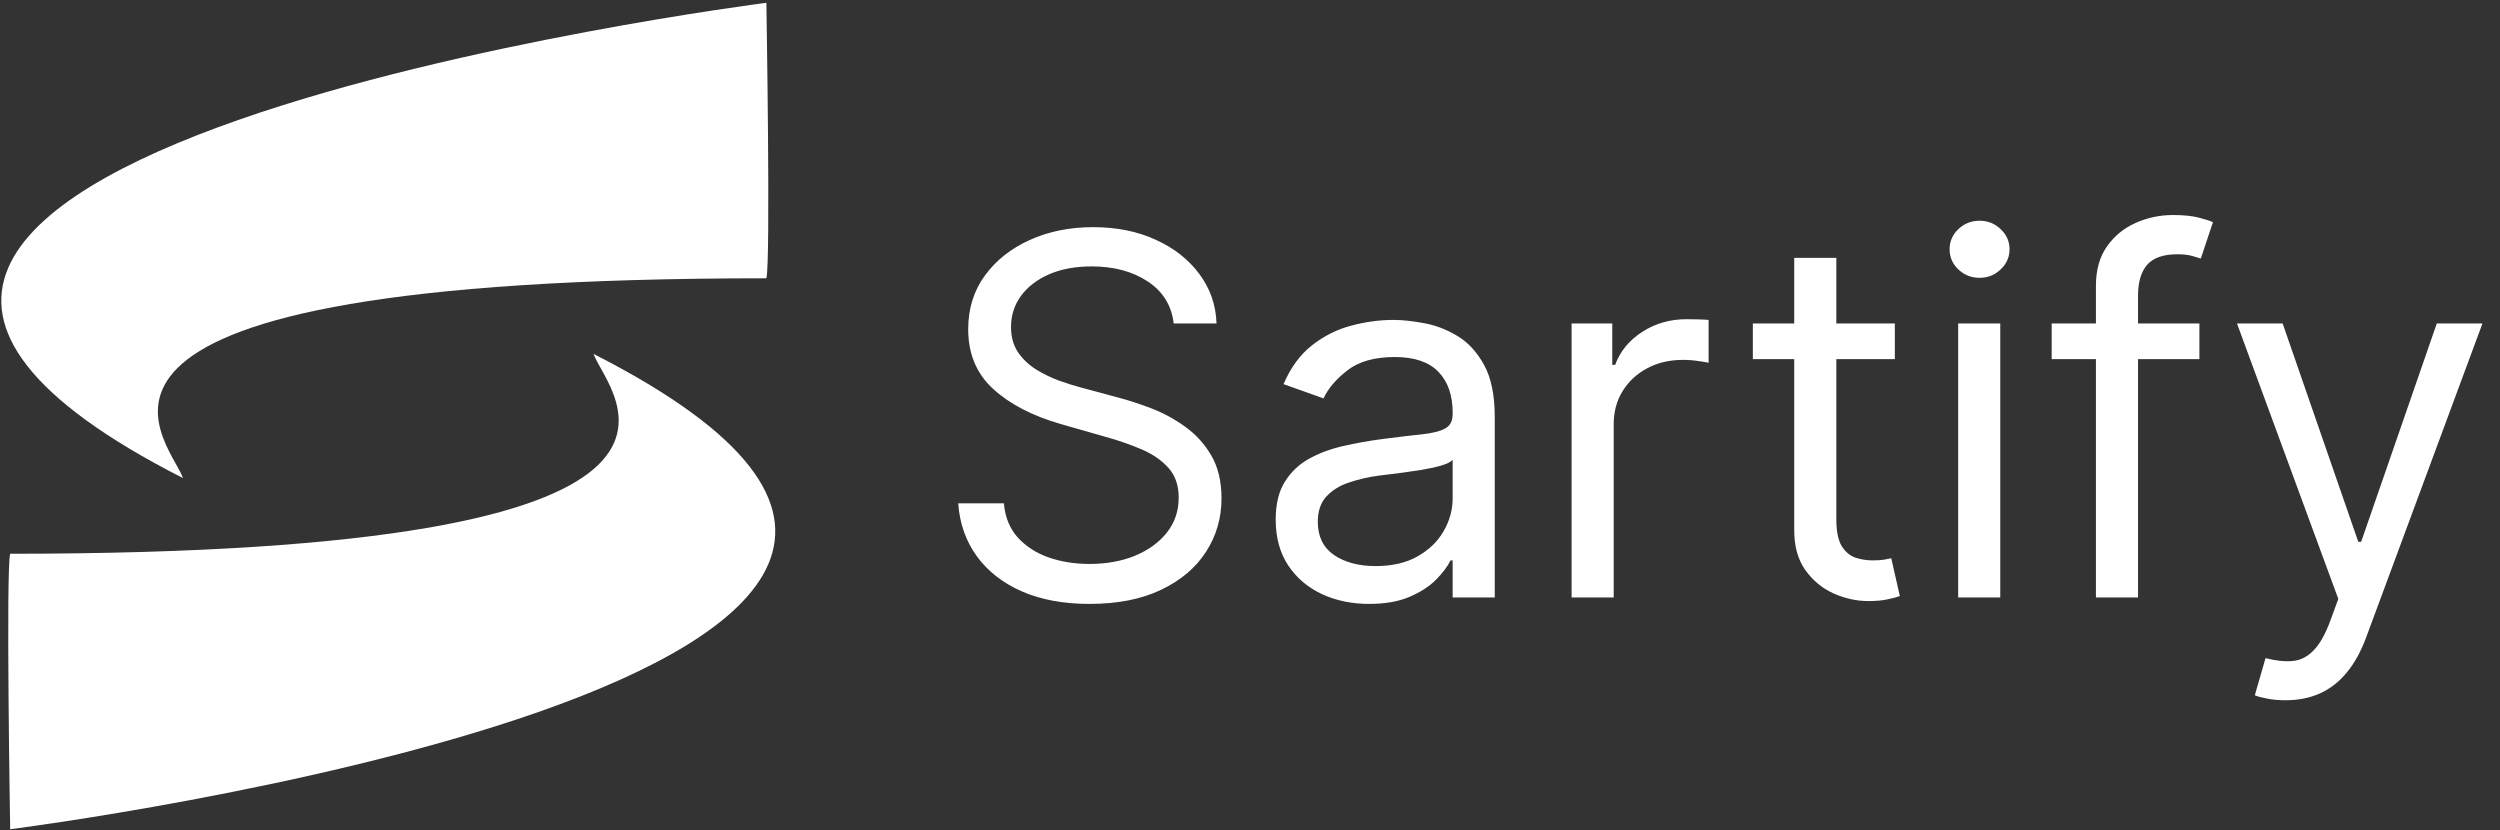
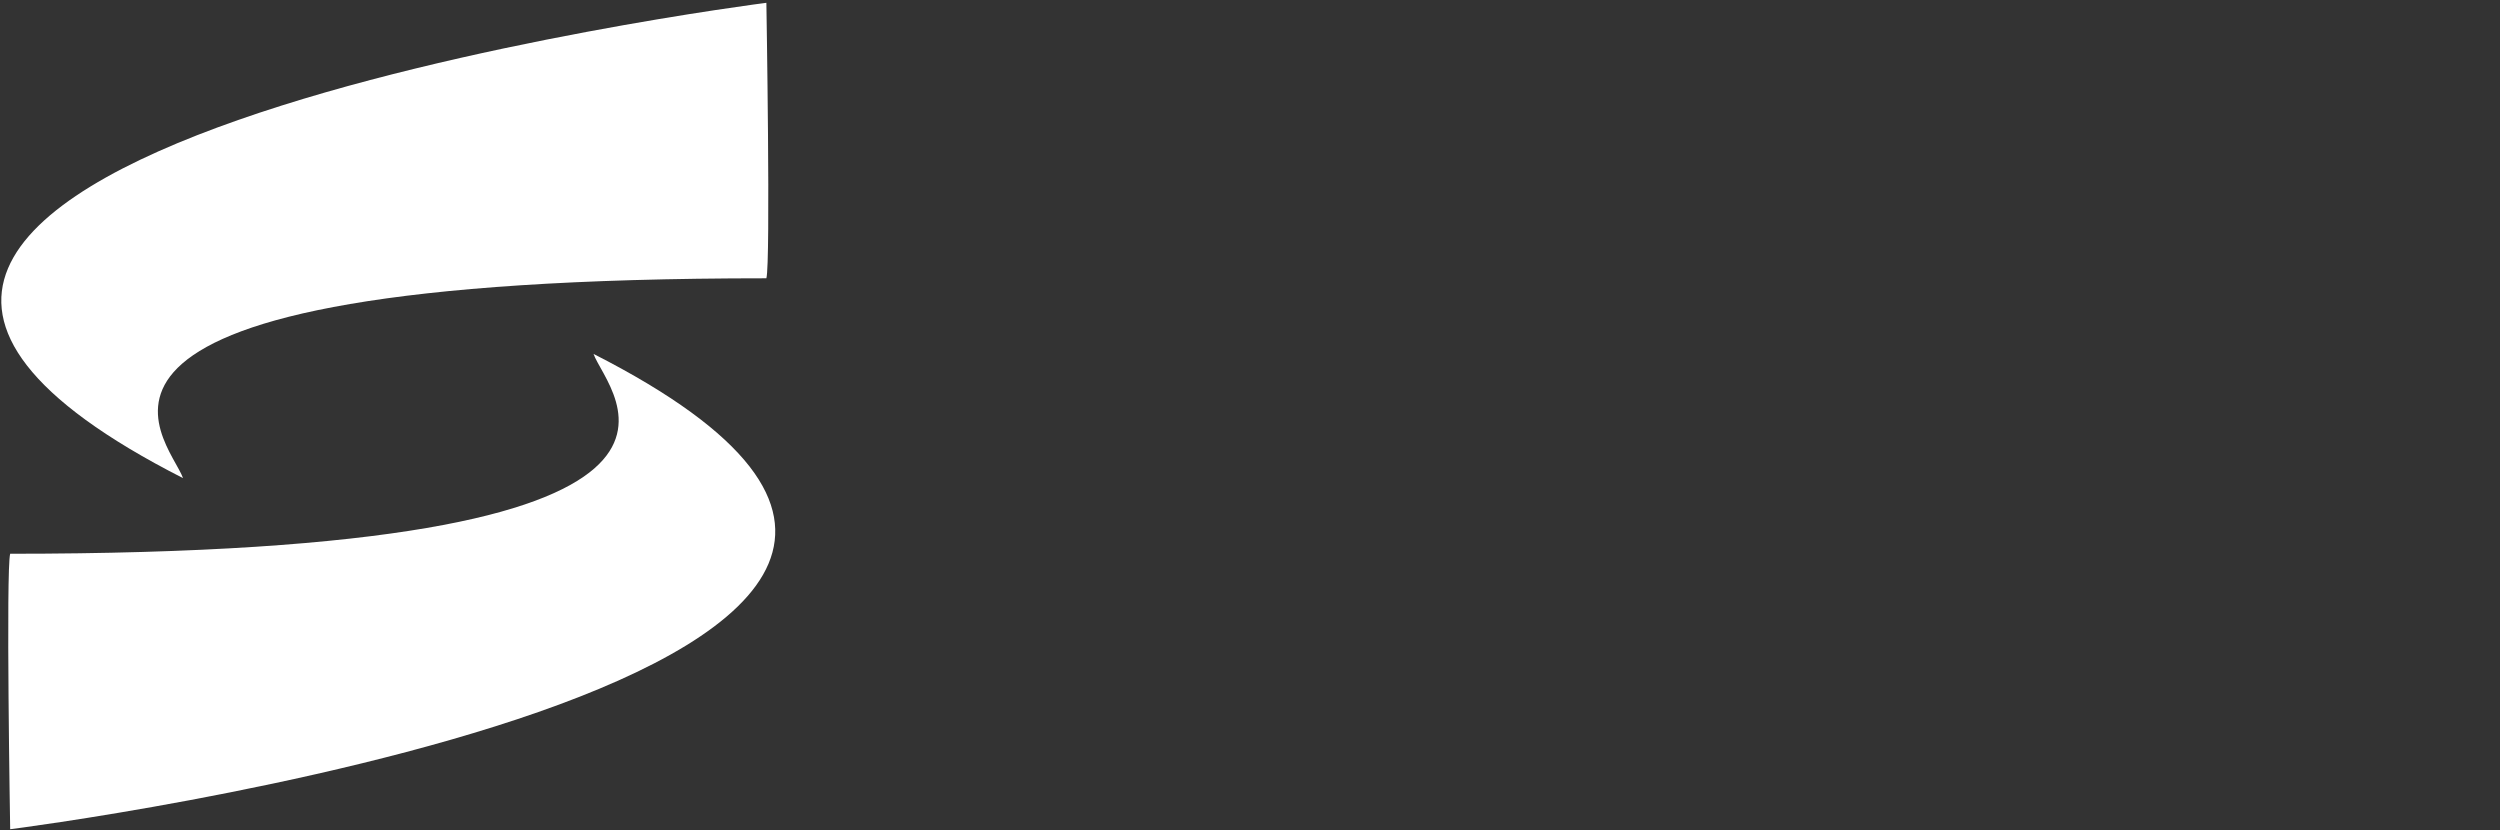
<svg xmlns="http://www.w3.org/2000/svg" width="861" height="286" viewBox="0 0 861 286" fill="none">
  <rect x="0" y="0" width="861" height="286" fill="#333333" stroke="none" />
-   <path d="M263.94 0.967C263.94 0.967 -154.243 54.053 63.035 164.667C58.324 151.205 0.086 95.841 263.94 95.841C265.437 90.609 263.94 0.967 263.94 0.967Z" fill="white" />
+   <path d="M263.94 0.967C263.94 0.967 -154.243 54.053 63.035 164.667C58.324 151.205 0.086 95.841 263.94 95.841C265.437 90.609 263.94 0.967 263.94 0.967" fill="white" />
  <path d="M3.506 285.585C3.506 285.585 421.689 232.498 204.41 121.885C209.128 135.349 267.36 190.713 3.506 190.713C2.011 195.945 3.506 285.585 3.506 285.585Z" fill="white" />
-   <path d="M404.223 111.408C403.485 105.182 400.496 100.349 395.253 96.909C390.01 93.468 383.58 91.748 375.962 91.748C370.391 91.748 365.517 92.649 361.34 94.451C357.203 96.254 353.967 98.731 351.633 101.885C349.339 105.039 348.192 108.623 348.192 112.637C348.192 115.995 348.991 118.883 350.588 121.299C352.226 123.675 354.315 125.661 356.855 127.259C359.394 128.815 362.056 130.105 364.842 131.129C367.627 132.112 370.187 132.911 372.521 133.525L385.3 136.966C388.577 137.826 392.222 139.014 396.236 140.529C400.291 142.045 404.161 144.113 407.847 146.734C411.575 149.315 414.647 152.632 417.063 156.687C419.48 160.742 420.688 165.718 420.688 171.616C420.688 178.415 418.906 184.559 415.343 190.047C411.82 195.536 406.66 199.898 399.861 203.134C393.103 206.369 384.89 207.987 375.224 207.987C366.214 207.987 358.411 206.533 351.817 203.625C345.264 200.717 340.103 196.662 336.335 191.461C332.608 186.259 330.498 180.218 330.007 173.337H345.735C346.144 178.088 347.742 182.02 350.527 185.133C353.353 188.204 356.916 190.498 361.217 192.013C365.558 193.488 370.227 194.225 375.224 194.225C381.04 194.225 386.263 193.283 390.891 191.399C395.519 189.474 399.185 186.812 401.888 183.412C404.591 179.972 405.943 175.958 405.943 171.371C405.943 167.193 404.776 163.793 402.441 161.172C400.106 158.551 397.035 156.421 393.225 154.783C389.416 153.144 385.3 151.711 380.877 150.482L365.394 146.059C355.565 143.232 347.782 139.198 342.048 133.955C336.314 128.713 333.447 121.852 333.447 113.374C333.447 106.329 335.352 100.185 339.161 94.943C343.011 89.659 348.172 85.563 354.643 82.655C361.155 79.706 368.425 78.232 376.453 78.232C384.563 78.232 391.771 79.686 398.079 82.594C404.387 85.461 409.383 89.393 413.07 94.39C416.797 99.387 418.763 105.059 418.968 111.408H404.223ZM471.542 207.987C465.563 207.987 460.136 206.861 455.262 204.608C450.388 202.314 446.517 199.017 443.65 194.717C440.783 190.375 439.349 185.133 439.349 178.989C439.349 173.582 440.414 169.2 442.544 165.841C444.674 162.442 447.52 159.779 451.084 157.854C454.647 155.929 458.579 154.496 462.88 153.554C467.221 152.571 471.583 151.793 475.966 151.219C481.7 150.482 486.349 149.929 489.912 149.56C493.516 149.151 496.138 148.475 497.776 147.533C499.455 146.591 500.295 144.953 500.295 142.618V142.127C500.295 136.065 498.636 131.355 495.319 127.996C492.042 124.637 487.066 122.958 480.389 122.958C473.467 122.958 468.04 124.474 464.109 127.505C460.177 130.535 457.412 133.771 455.815 137.212L442.053 132.297C444.51 126.562 447.787 122.098 451.883 118.903C456.019 115.668 460.525 113.415 465.399 112.145C470.314 110.835 475.147 110.179 479.898 110.179C482.929 110.179 486.41 110.548 490.342 111.285C494.315 111.981 498.145 113.435 501.831 115.647C505.558 117.859 508.65 121.197 511.108 125.661C513.565 130.126 514.794 136.106 514.794 143.601V205.775H500.295V192.996H499.558C498.575 195.044 496.936 197.236 494.643 199.57C492.349 201.905 489.298 203.891 485.489 205.53C481.68 207.168 477.031 207.987 471.542 207.987ZM473.754 194.962C479.488 194.962 484.321 193.836 488.253 191.583C492.226 189.331 495.216 186.423 497.223 182.859C499.271 179.296 500.295 175.548 500.295 171.616V158.346C499.681 159.083 498.329 159.759 496.24 160.373C494.192 160.947 491.817 161.459 489.113 161.909C486.451 162.319 483.85 162.687 481.311 163.015C478.812 163.302 476.785 163.548 475.229 163.752C471.46 164.244 467.938 165.043 464.661 166.148C461.426 167.213 458.804 168.831 456.797 171.002C454.832 173.132 453.849 176.04 453.849 179.726C453.849 184.764 455.712 188.573 459.439 191.153C463.207 193.693 467.979 194.962 473.754 194.962ZM541.258 205.775V111.408H555.266V125.661H556.249C557.969 120.992 561.082 117.204 565.587 114.296C570.093 111.388 575.171 109.933 580.824 109.933C581.889 109.933 583.22 109.954 584.817 109.995C586.414 110.036 587.623 110.097 588.442 110.179V124.924C587.95 124.801 586.824 124.617 585.063 124.371C583.343 124.085 581.52 123.941 579.595 123.941C575.008 123.941 570.912 124.904 567.307 126.829C563.744 128.713 560.918 131.334 558.829 134.693C556.781 138.01 555.757 141.799 555.757 146.059V205.775H541.258ZM652.582 111.408V123.695H603.678V111.408H652.582ZM617.932 88.799H632.431V178.743C632.431 182.839 633.025 185.911 634.212 187.959C635.441 189.966 636.998 191.317 638.882 192.013C640.807 192.669 642.834 192.996 644.964 192.996C646.561 192.996 647.872 192.915 648.896 192.751C649.92 192.546 650.739 192.382 651.353 192.259L654.302 205.284C653.319 205.653 651.947 206.021 650.186 206.39C648.425 206.799 646.193 207.004 643.49 207.004C639.394 207.004 635.38 206.124 631.448 204.362C627.557 202.601 624.321 199.918 621.741 196.314C619.201 192.71 617.932 188.163 617.932 182.675V88.799ZM674.392 205.775V111.408H688.892V205.775H674.392ZM681.765 95.68C678.939 95.68 676.502 94.718 674.454 92.793C672.447 90.868 671.443 88.553 671.443 85.85C671.443 83.147 672.447 80.833 674.454 78.908C676.502 76.983 678.939 76.02 681.765 76.02C684.591 76.02 687.007 76.983 689.014 78.908C691.062 80.833 692.086 83.147 692.086 85.85C692.086 88.553 691.062 90.868 689.014 92.793C687.007 94.718 684.591 95.68 681.765 95.68ZM757.471 111.408V123.695H706.601V111.408H757.471ZM721.837 205.775V98.383C721.837 92.977 723.107 88.472 725.646 84.867C728.186 81.263 731.483 78.56 735.538 76.757C739.593 74.955 743.873 74.054 748.378 74.054C751.941 74.054 754.849 74.341 757.102 74.914C759.355 75.488 761.034 76.02 762.14 76.512L757.962 89.045C757.225 88.799 756.201 88.492 754.89 88.123C753.621 87.755 751.941 87.57 749.853 87.57C745.06 87.57 741.599 88.779 739.47 91.195C737.381 93.612 736.336 97.155 736.336 101.824V205.775H721.837ZM787.129 241.163C784.672 241.163 782.481 240.958 780.556 240.549C778.631 240.18 777.3 239.812 776.562 239.443L780.248 226.664C783.771 227.565 786.884 227.893 789.587 227.647C792.29 227.401 794.686 226.193 796.775 224.022C798.905 221.892 800.85 218.431 802.612 213.639L805.315 206.267L770.419 111.408H786.146L812.196 186.607H813.179L839.228 111.408H854.956L814.899 219.537C813.097 224.411 810.865 228.446 808.202 231.64C805.54 234.876 802.448 237.272 798.925 238.829C795.444 240.385 791.512 241.163 787.129 241.163Z" fill="white" />
</svg>